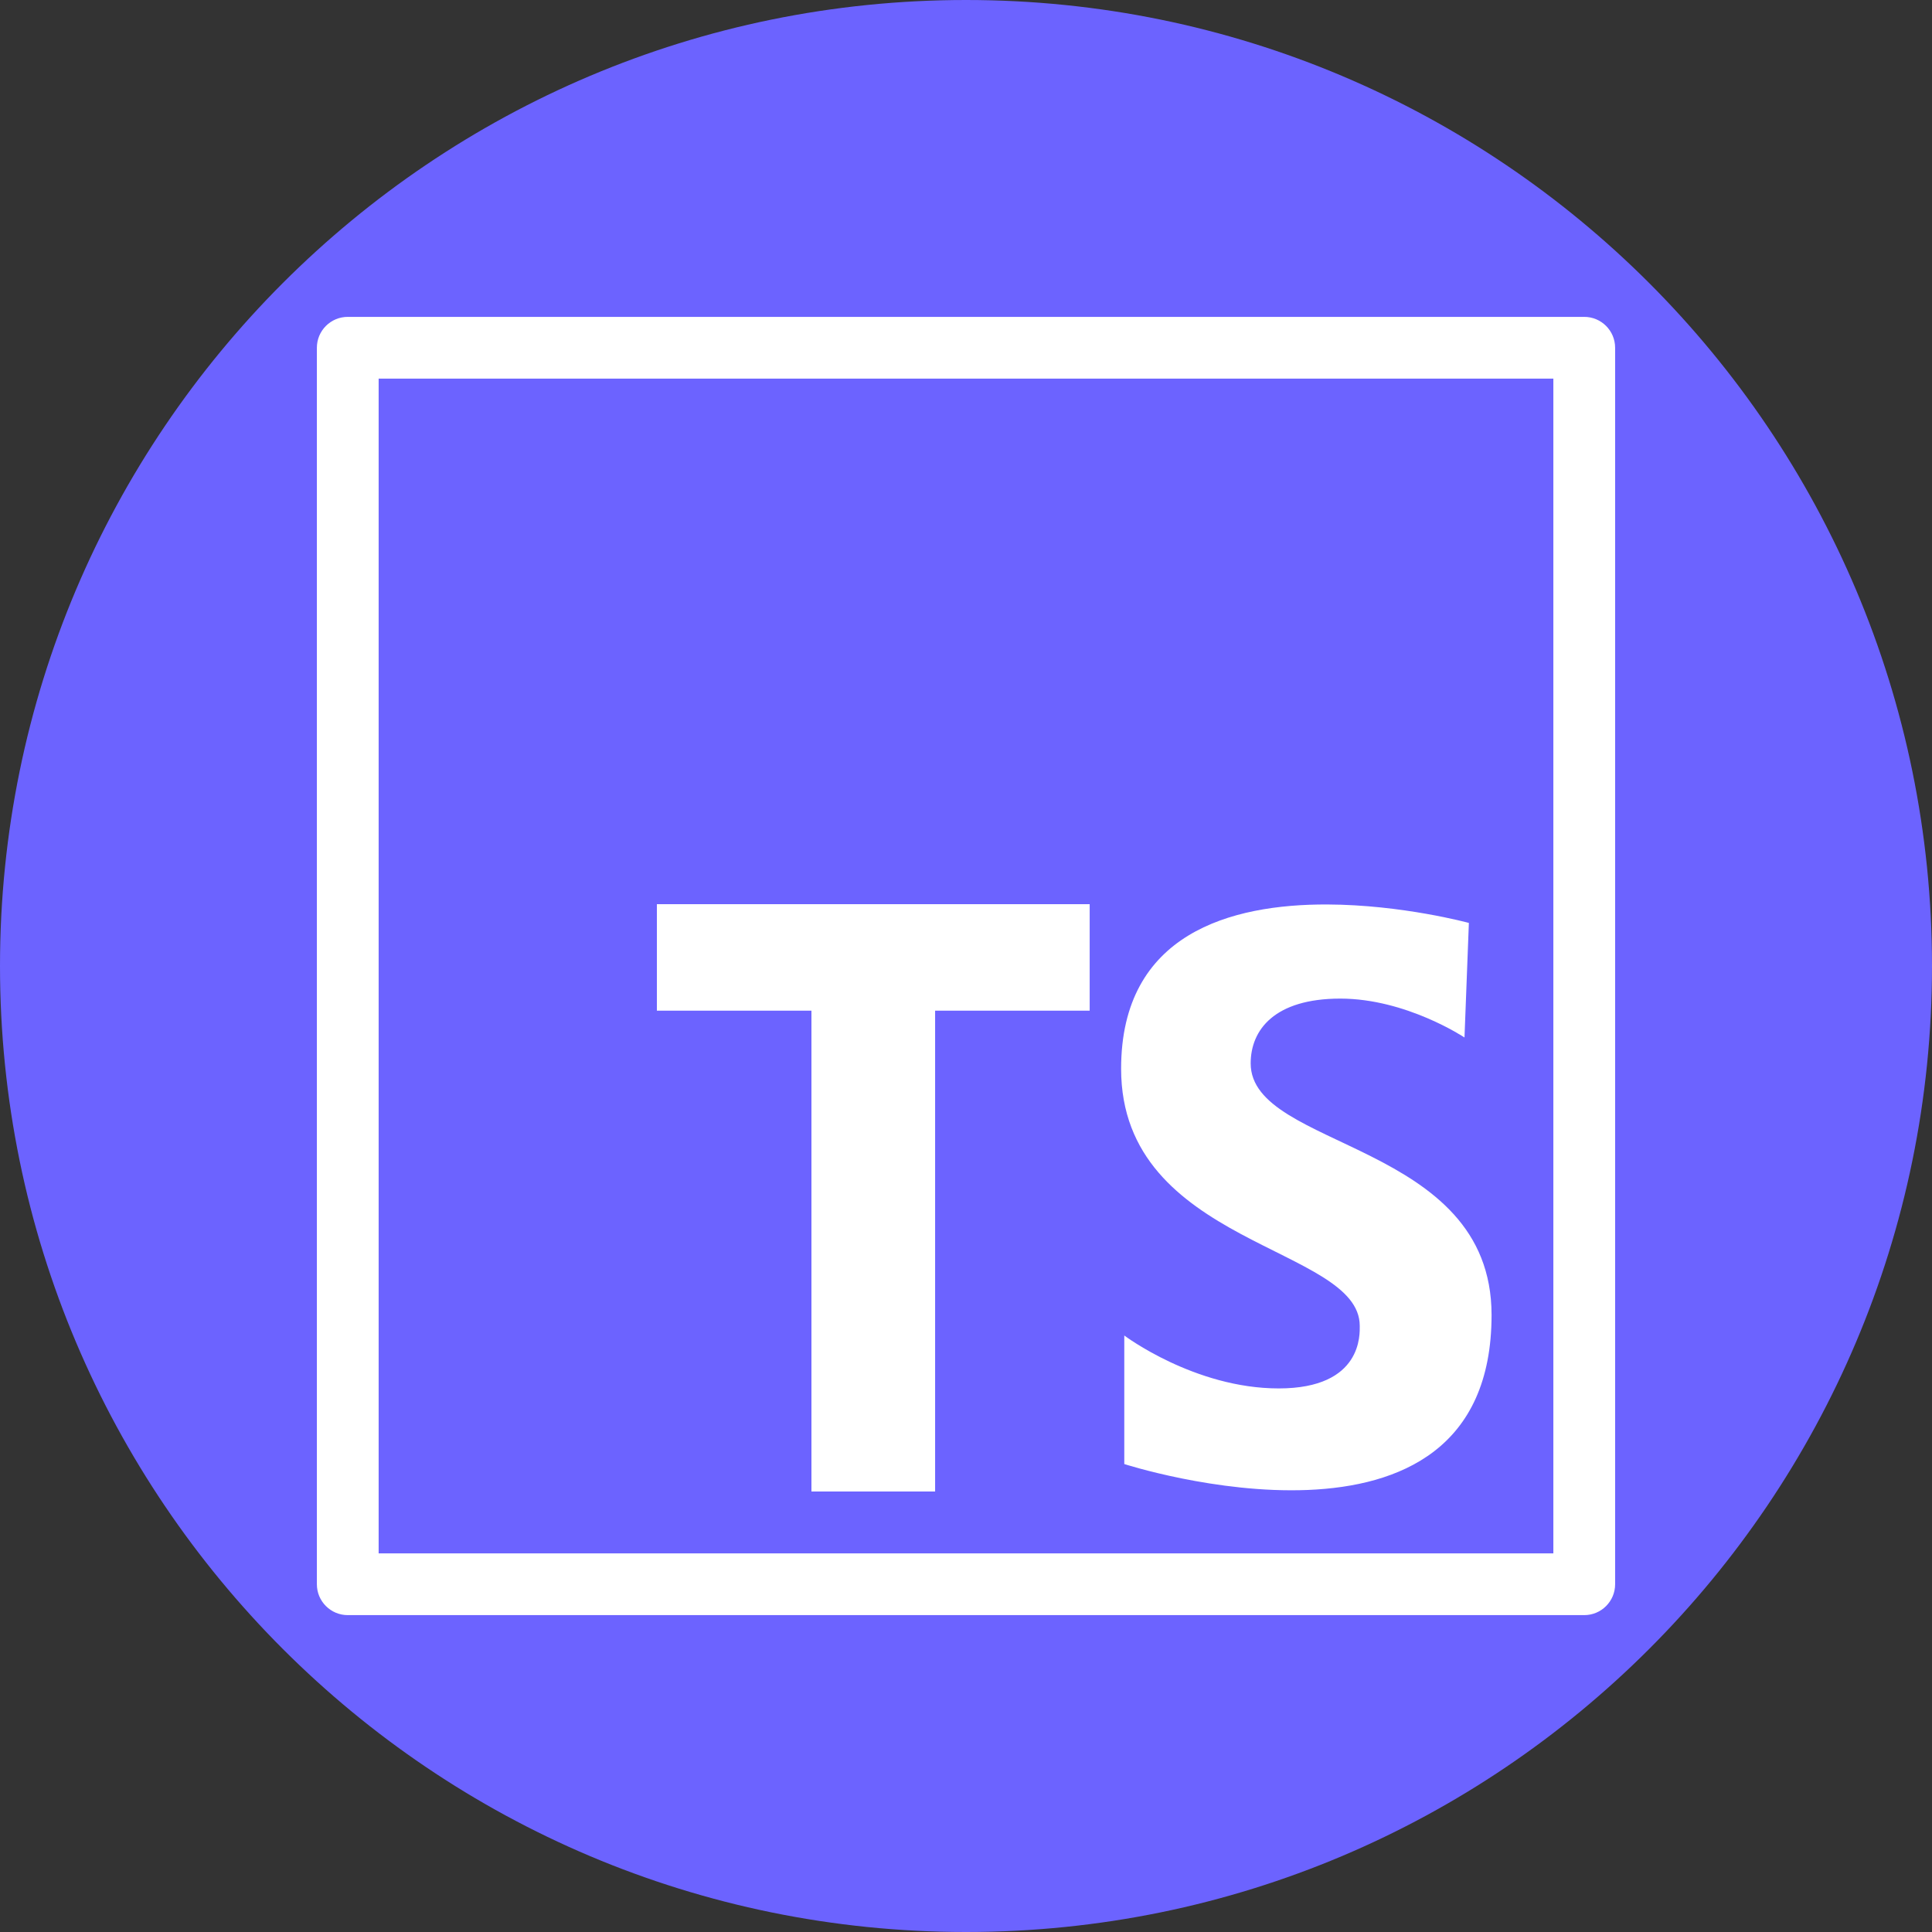
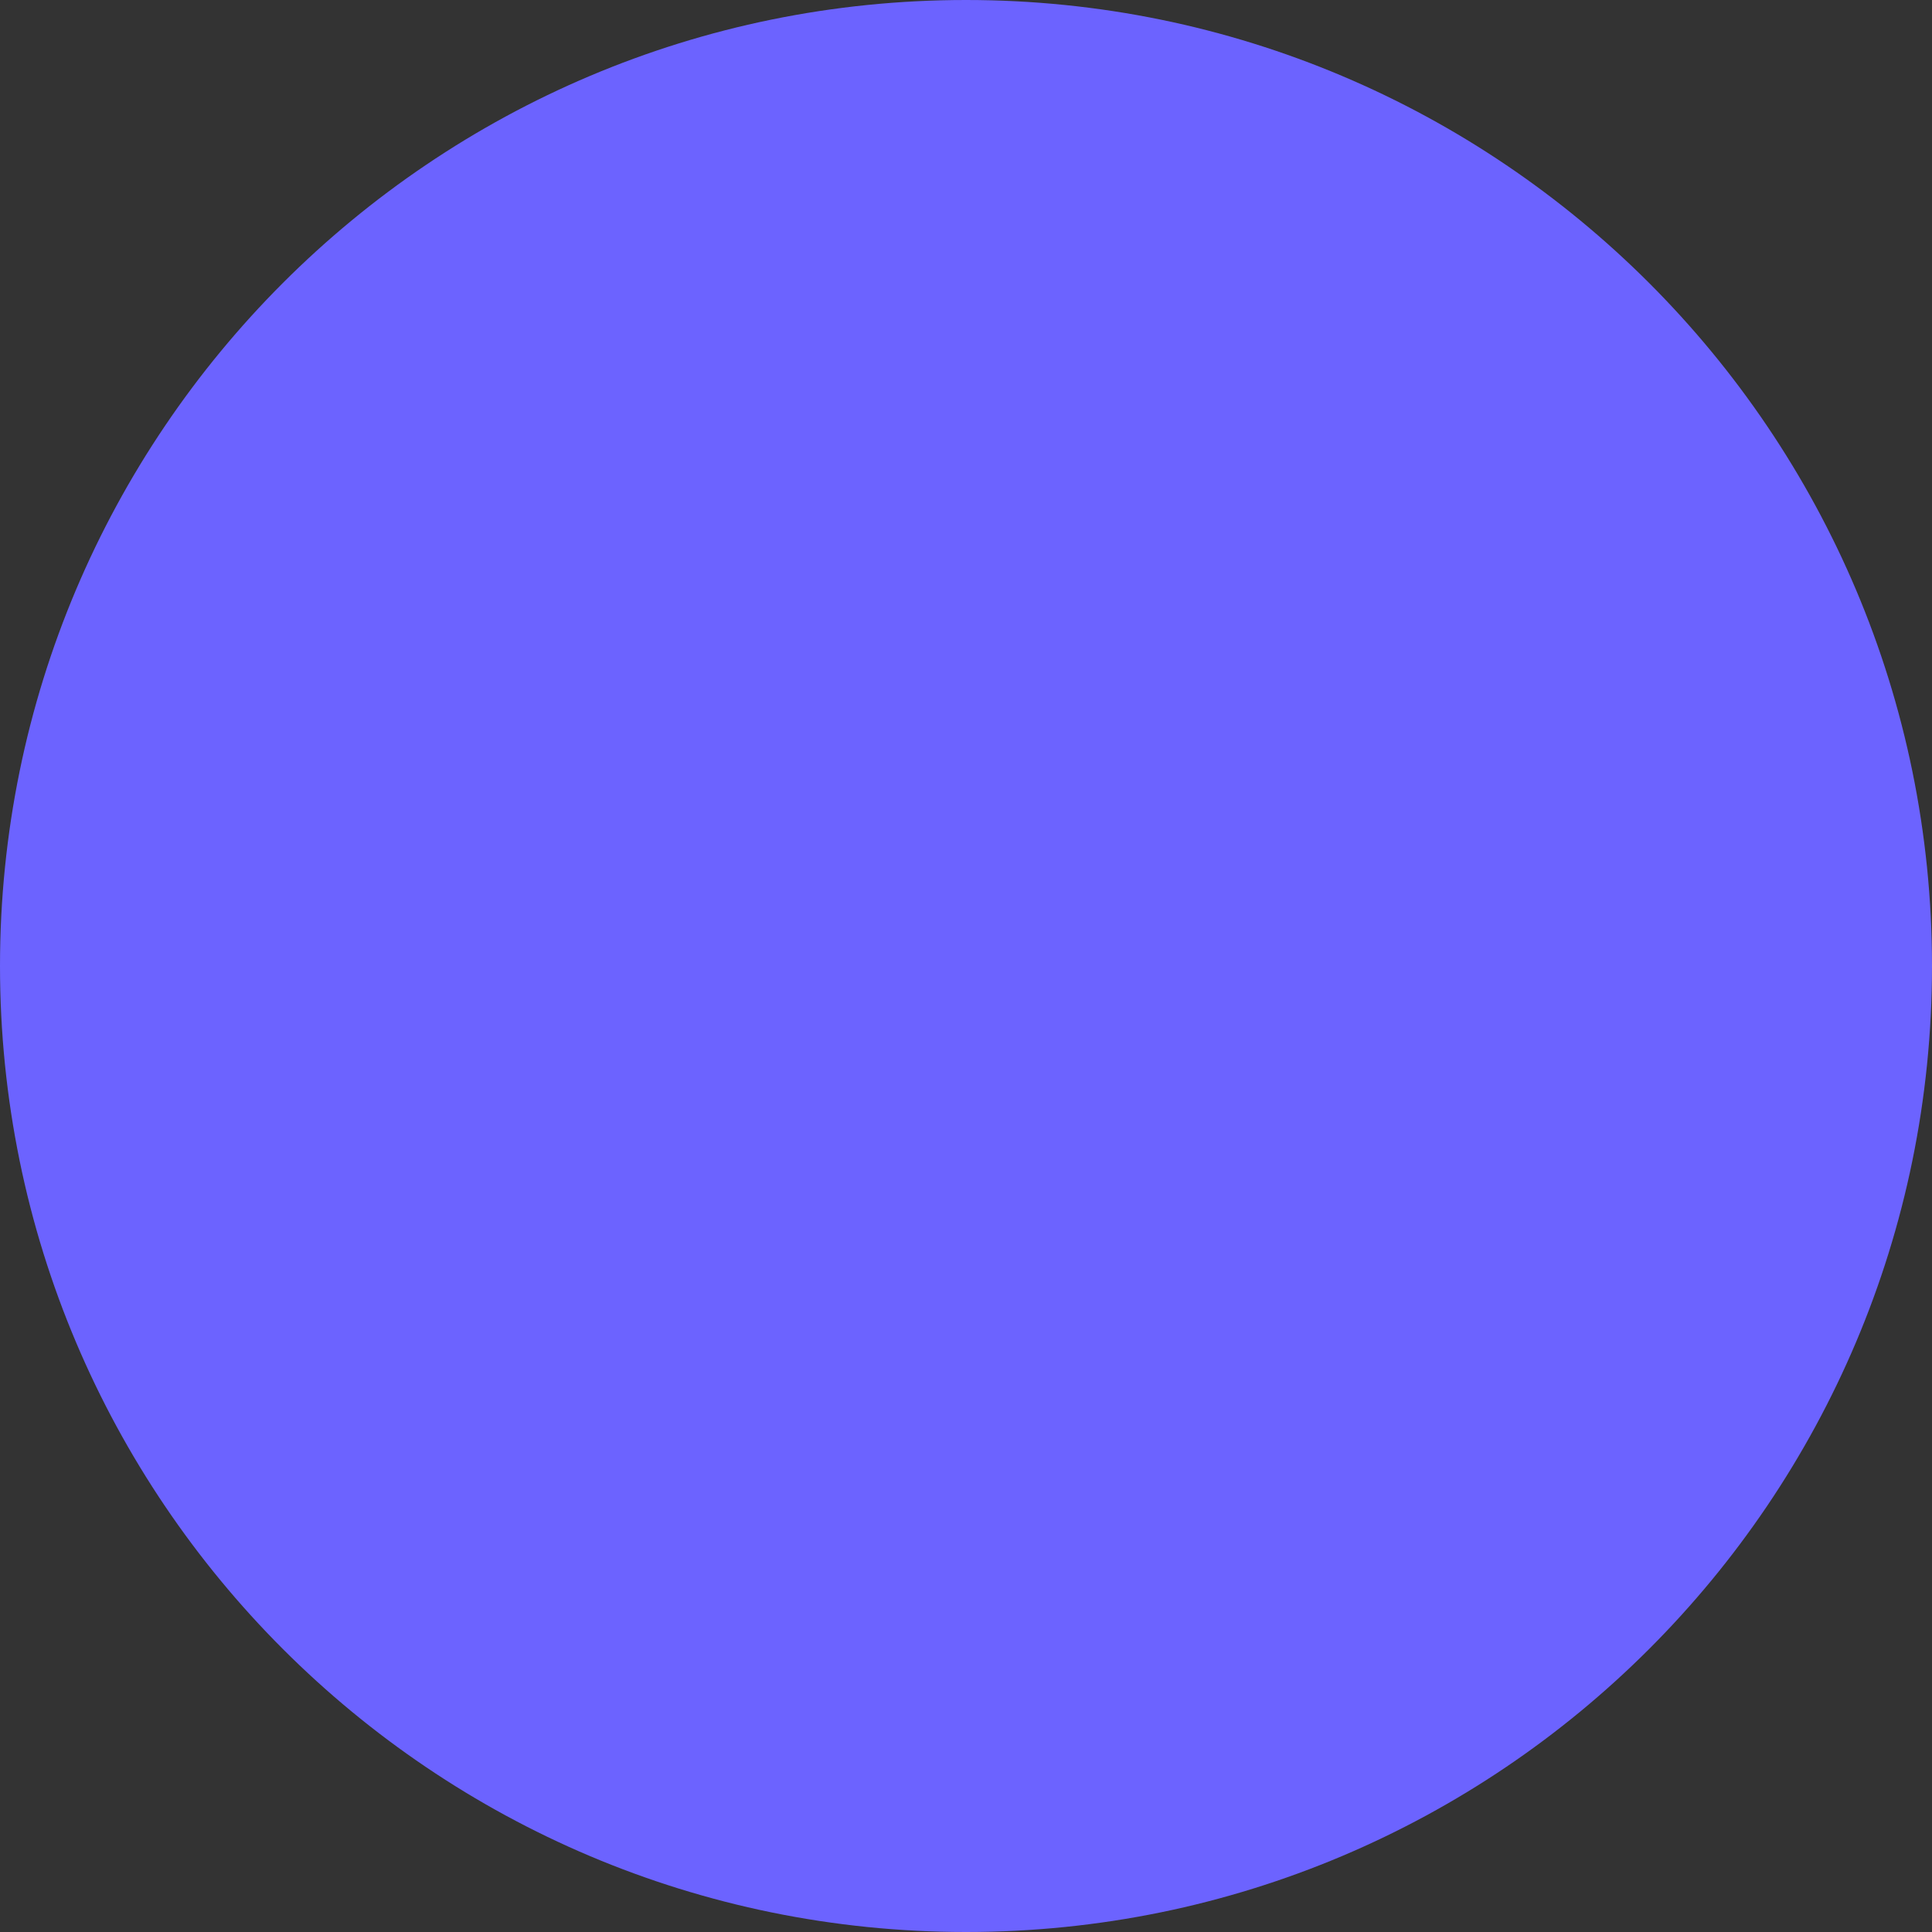
<svg xmlns="http://www.w3.org/2000/svg" viewBox="0 0 150 150" width="150px" height="150px">
  <rect x="0" y="0" width="150" height="150" fill="#333333" stroke="none" />
  <g id="surface122821136">
    <path style=" stroke:none;fill-rule:nonzero;fill:rgb(42.353%,38.824%,100%);fill-opacity:1;" d="M 75 150 C 33.578 150 0 116.422 0 75 C 0 33.578 33.578 0 75 0 C 116.422 0 150 33.578 150 75 C 150 116.422 116.422 150 75 150 Z M 75 150 " />
-     <path style=" stroke:none;fill-rule:nonzero;fill:rgb(100%,100%,100%);fill-opacity:1;" d="M 27 24.602 C 25.676 24.602 24.602 25.676 24.602 27 L 24.602 123 C 24.602 124.324 25.676 125.398 27 125.398 L 123 125.398 C 124.324 125.398 125.398 124.324 125.398 123 L 125.398 27 C 125.398 25.676 124.324 24.602 123 24.602 Z M 29.398 29.398 L 120.602 29.398 L 120.602 120.602 L 29.398 120.602 Z M 51 70.199 L 51 78.469 L 63 78.469 L 63 115.801 L 72.602 115.801 L 72.602 78.469 L 84.602 78.469 L 84.602 70.199 Z M 103.059 70.223 C 95.586 70.195 87.043 72.457 87.043 82.977 C 87.043 96.73 105.57 96.734 105.57 102.938 C 105.57 103.527 105.82 107.797 99.281 107.797 C 92.742 107.797 87.289 103.688 87.289 103.688 L 87.289 113.668 C 87.289 113.668 115.805 122.891 115.805 102.094 C 115.801 88.594 97.102 89.27 97.102 82.562 C 97.102 79.961 98.949 77.531 104.062 77.531 C 109.176 77.531 113.703 80.551 113.703 80.551 L 114.043 71.656 C 114.043 71.656 108.875 70.246 103.059 70.223 Z M 103.059 70.223 " />
  </g>
</svg>